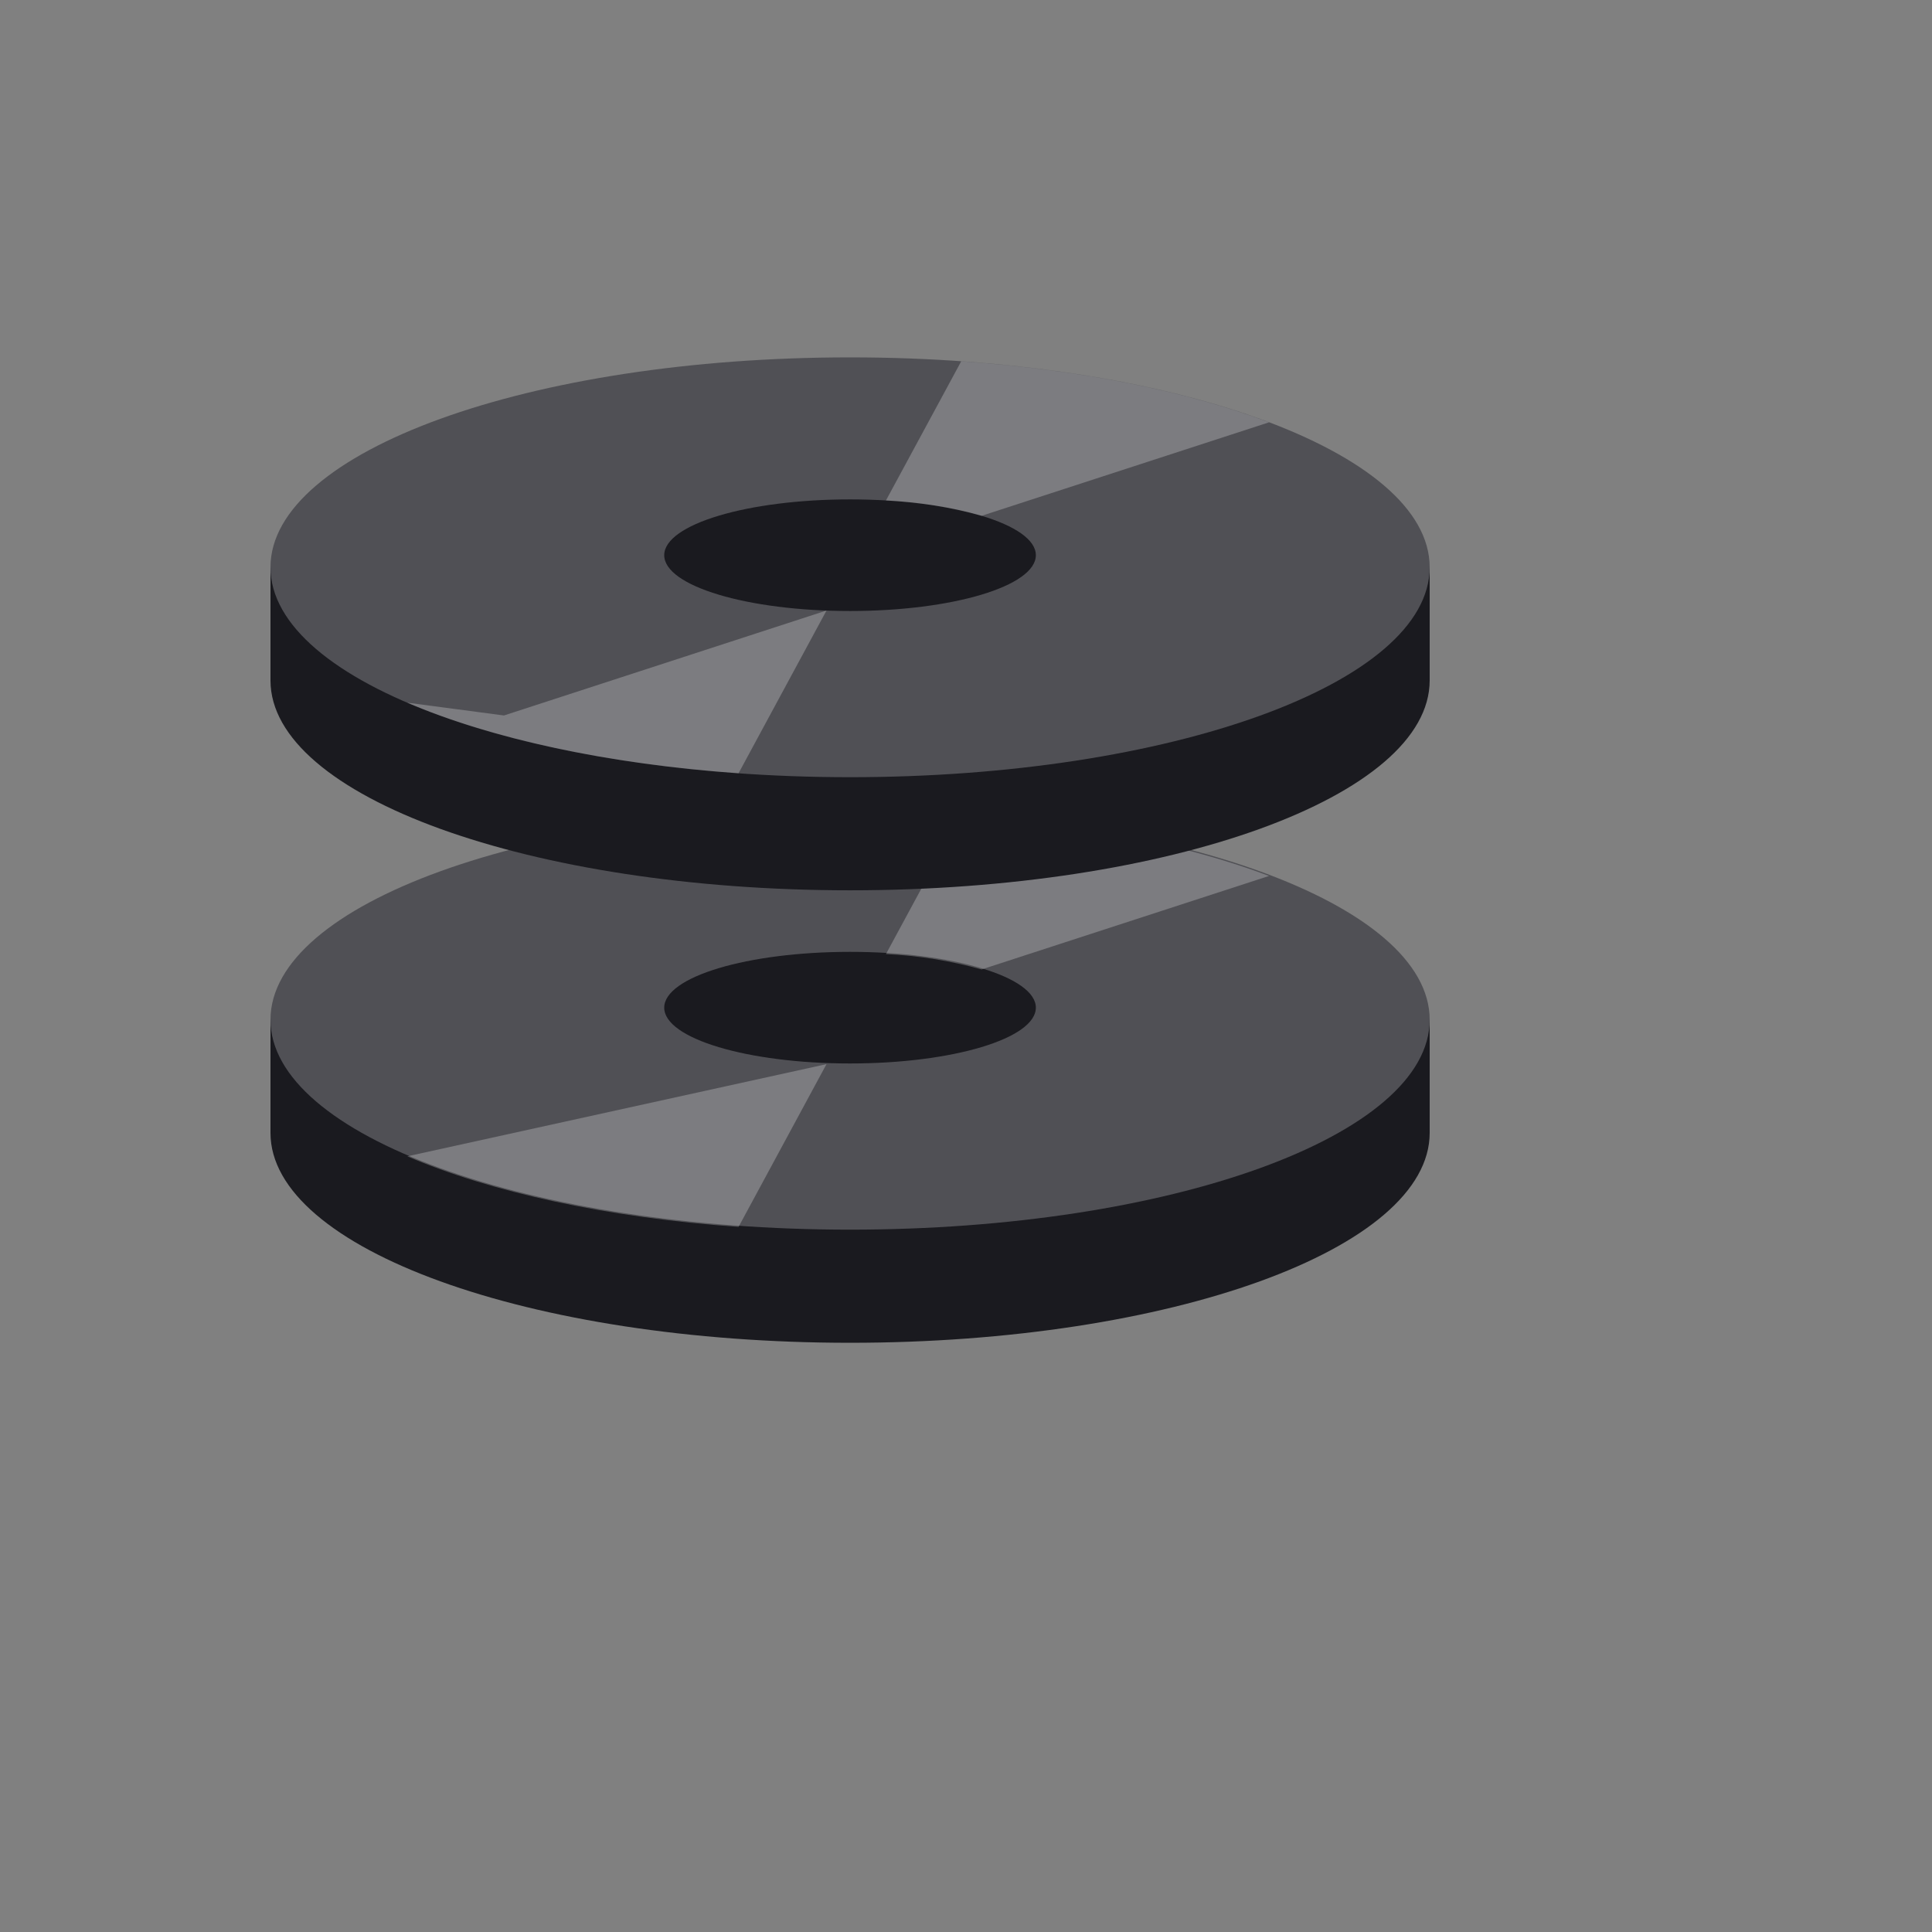
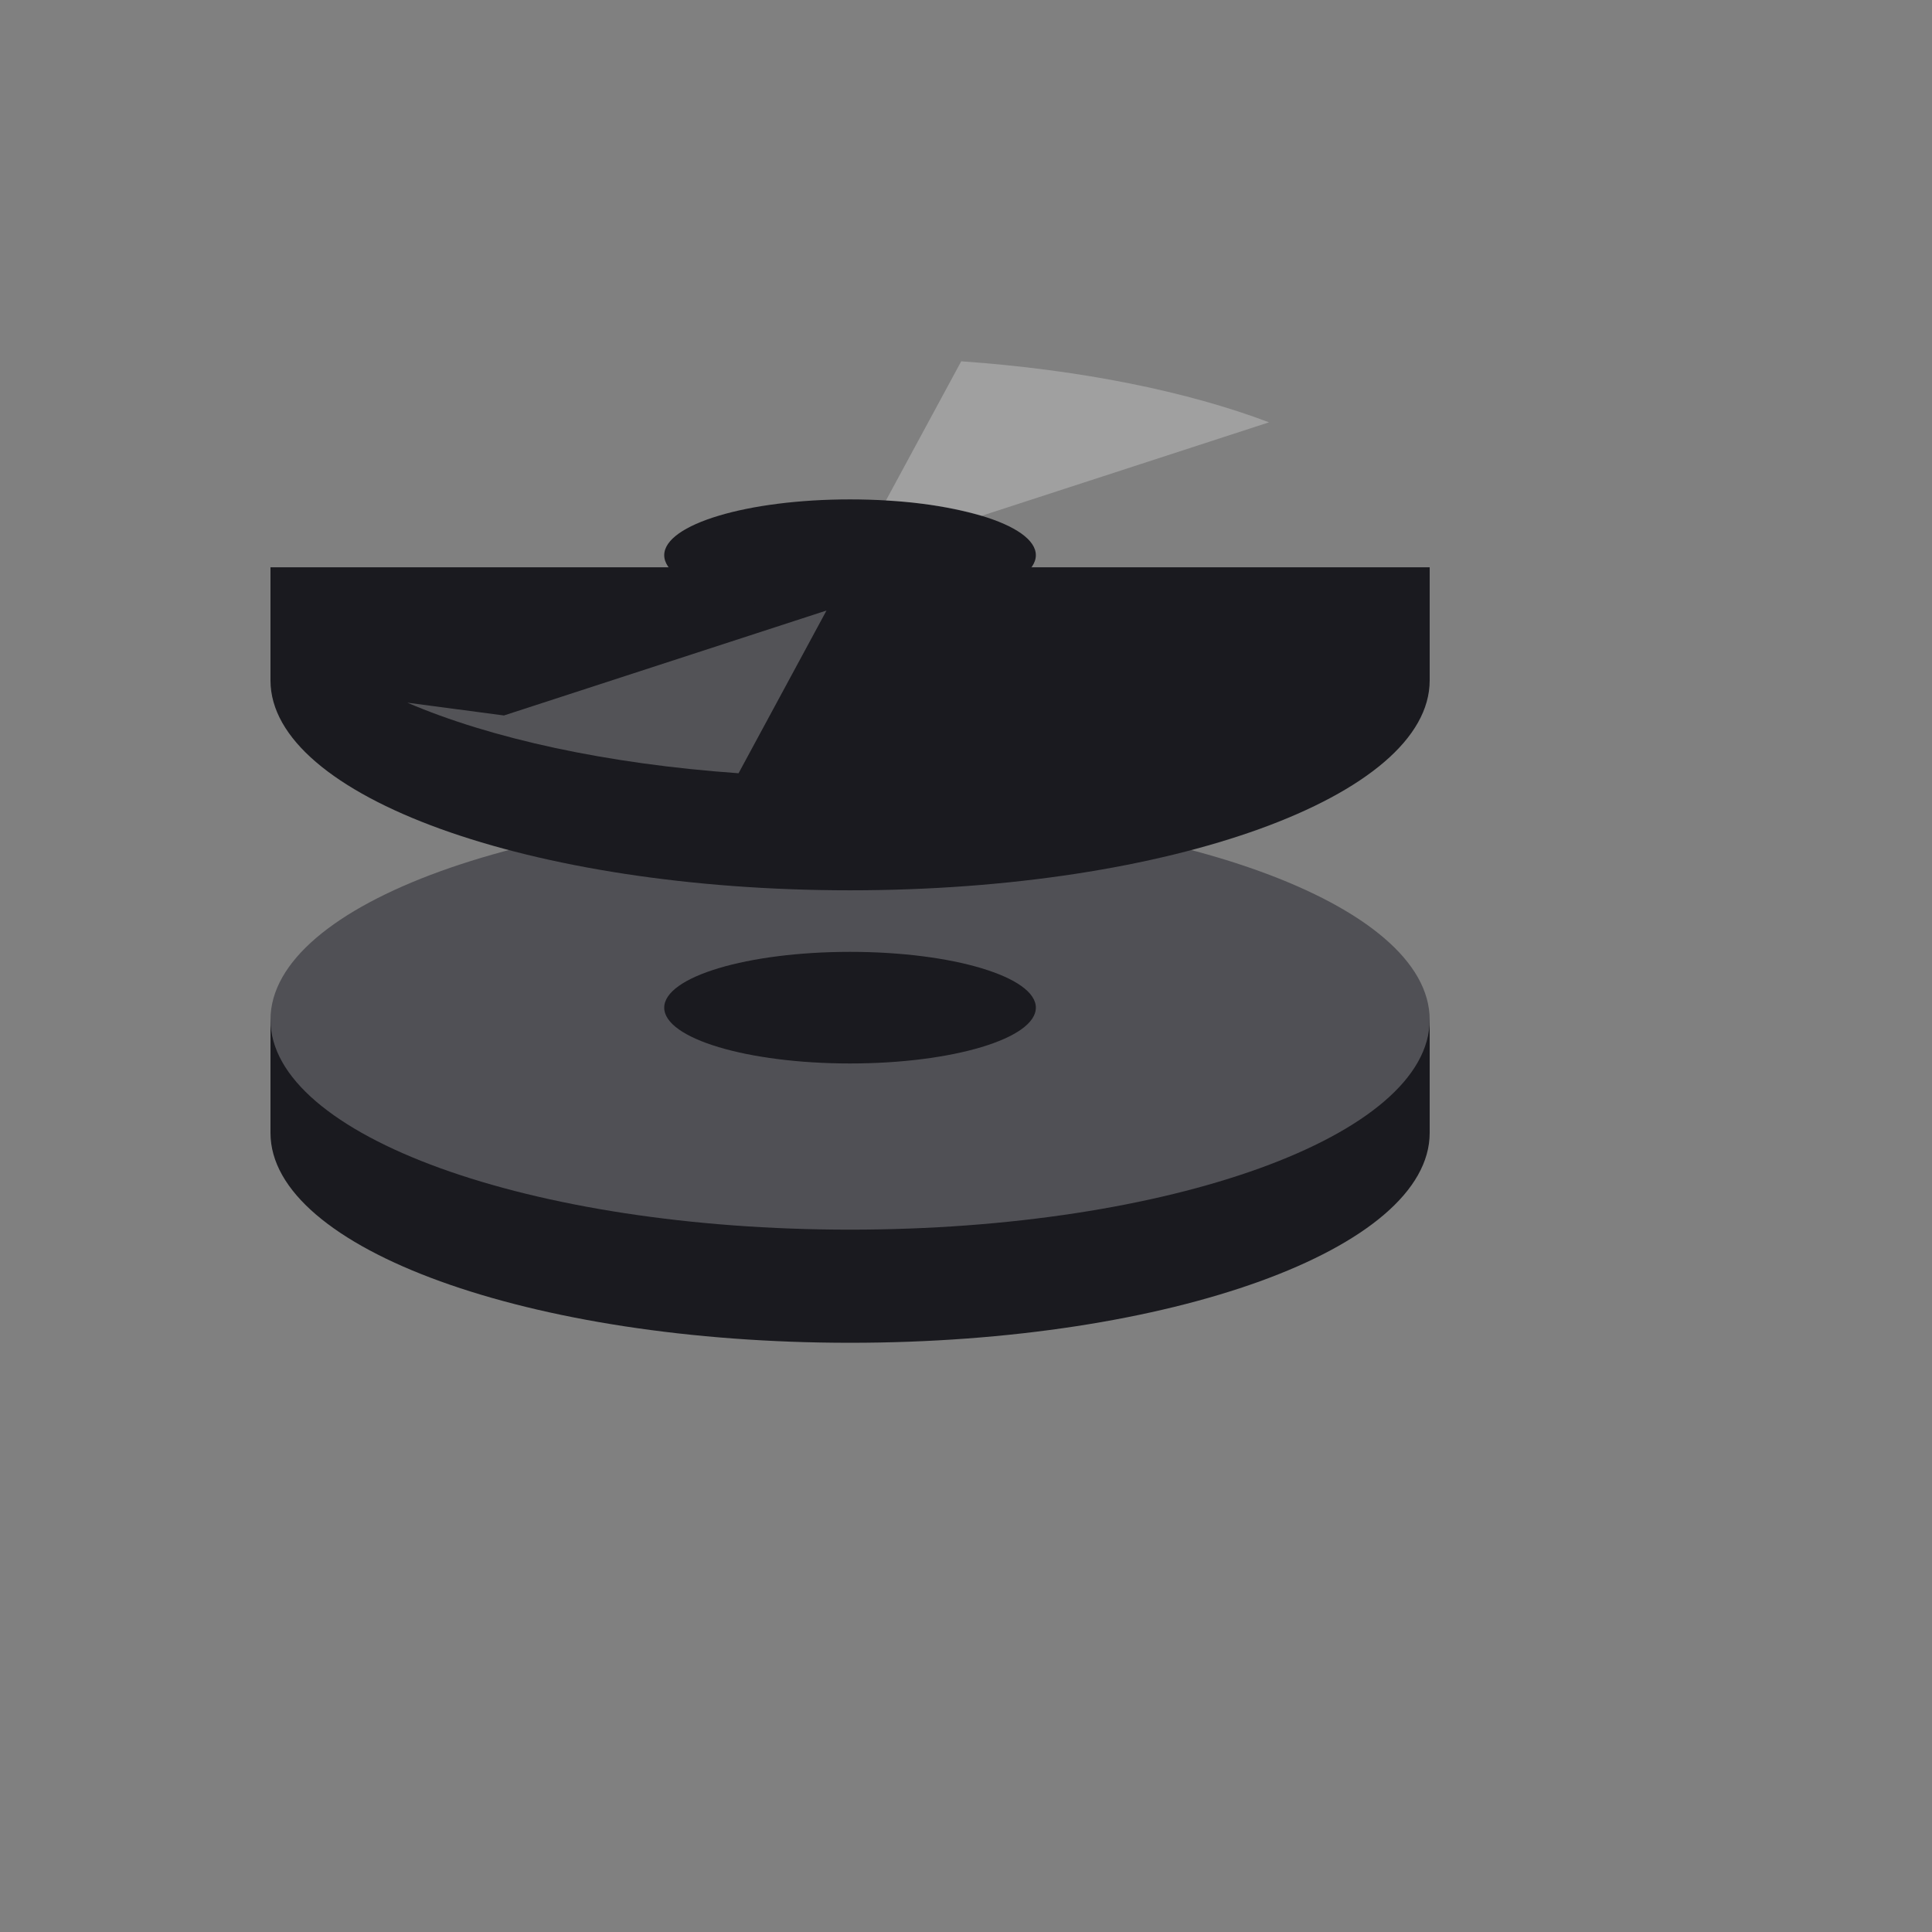
<svg xmlns="http://www.w3.org/2000/svg" version="1.1" width="100%" height="100%" id="svgWorkerArea" viewBox="-25 -25 625 625" style="background: white;">
  <rect x="-25" y="-25" width="625" height="625" fill="#808080" stroke="none" />
  <defs id="defsdoc">
    <pattern id="patternBool" x="0" y="0" width="10" height="10" patternUnits="userSpaceOnUse" patternTransform="rotate(35)">
-       <circle cx="5" cy="5" r="4" style="stroke: none;fill: #ff000070;" />
-     </pattern>
+       </pattern>
  </defs>
  <g id="fileImp-984189989" class="cosito">
    <path id="pathImp-503957188" fill="#1A1A1F" class="grouped" d="M437.5 341.484C437.5 378.992 353.547 409.39 250.001 409.39 146.455 409.39 62.5 378.992 62.5 341.484 62.5 341.484 62.5 304.885 62.5 304.885 62.5 304.885 437.5 304.885 437.5 304.885 437.5 304.885 437.5 341.484 437.5 341.484 437.5 341.484 437.5 341.484 437.5 341.484" />
    <path id="pathImp-322922442" fill="#505055" class="grouped" d="M437.5 304.885C437.5 342.392 353.547 372.79 250.001 372.79 146.455 372.79 62.5 342.392 62.5 304.885 62.5 267.378 146.453 236.98 249.999 236.98 353.545 236.98 437.5 267.393 437.5 304.885 437.5 304.885 437.5 304.885 437.5 304.885" />
    <path id="pathImp-433953015" fill="#1A1A1F" class="grouped" d="M310.097 300.977C310.097 310.952 283.187 319.03 249.986 319.03 216.785 319.03 189.875 310.952 189.875 300.977 189.875 291.001 216.793 282.923 249.986 282.923 283.179 282.923 310.097 291.009 310.097 300.977 310.097 300.976 310.097 300.976 310.097 300.977" />
-     <path id="pathImp-464480435" fill="#fff" opacity=".25" class="grouped" d="M385.533 258.364C359.267 248.411 324.757 241.345 285.951 238.616 285.951 238.616 261.603 283.646 261.603 283.646 272.072 284.128 282.451 285.791 292.546 288.612 292.546 288.612 385.533 258.363 385.533 258.364 385.533 258.363 385.533 258.363 385.533 258.364M106.764 349.063C133.771 360.636 171.248 368.884 213.924 371.89 213.924 371.89 242.372 319.248 242.372 319.248 242.372 319.248 106.767 349.063 106.767 349.063 106.767 349.063 106.764 349.063 106.764 349.063" />
    <path id="pathImp-647875038" fill="#1A1A1F" class="grouped" d="M437.5 195.107C437.5 232.615 353.547 263.013 250.001 263.013 146.455 263.013 62.5 232.615 62.5 195.107 62.5 195.107 62.5 158.516 62.5 158.516 62.5 158.516 437.5 158.516 437.5 158.516 437.5 158.516 437.5 195.107 437.5 195.107 437.5 195.107 437.5 195.107 437.5 195.107" />
-     <path id="pathImp-407794205" fill="#505055" class="grouped" d="M437.5 158.516C437.5 196.023 353.547 226.421 250.001 226.421 146.455 226.421 62.5 196.015 62.5 158.516 62.5 121.016 146.453 90.61 249.999 90.61 353.545 90.61 437.498 121.008 437.498 158.516" />
    <path id="pathImp-287017764" fill="#1A1A1F" class="grouped" d="M310.097 154.607C310.097 164.583 283.187 172.661 249.986 172.661 216.785 172.661 189.875 164.583 189.875 154.607 189.875 144.632 216.793 136.553 249.986 136.553 283.179 136.553 310.097 144.632 310.097 154.607 310.097 154.607 310.097 154.607 310.097 154.607" />
    <path id="pathImp-715268800" fill="#fff" opacity=".25" class="grouped" d="M385.533 111.619C359.267 101.666 324.757 94.6 285.951 91.878 285.951 91.878 261.603 136.901 261.603 136.901 272.072 137.383 282.451 139.047 292.546 141.867 292.546 141.867 385.533 111.619 385.533 111.619 385.533 111.619 385.533 111.619 385.533 111.619M106.764 202.316C133.771 213.889 171.248 222.137 213.924 225.143 213.924 225.143 242.372 172.503 242.372 172.504 242.372 172.503 138.027 206.455 138.027 206.455 138.027 206.455 106.764 202.316 106.764 202.316" />
  </g>
</svg>